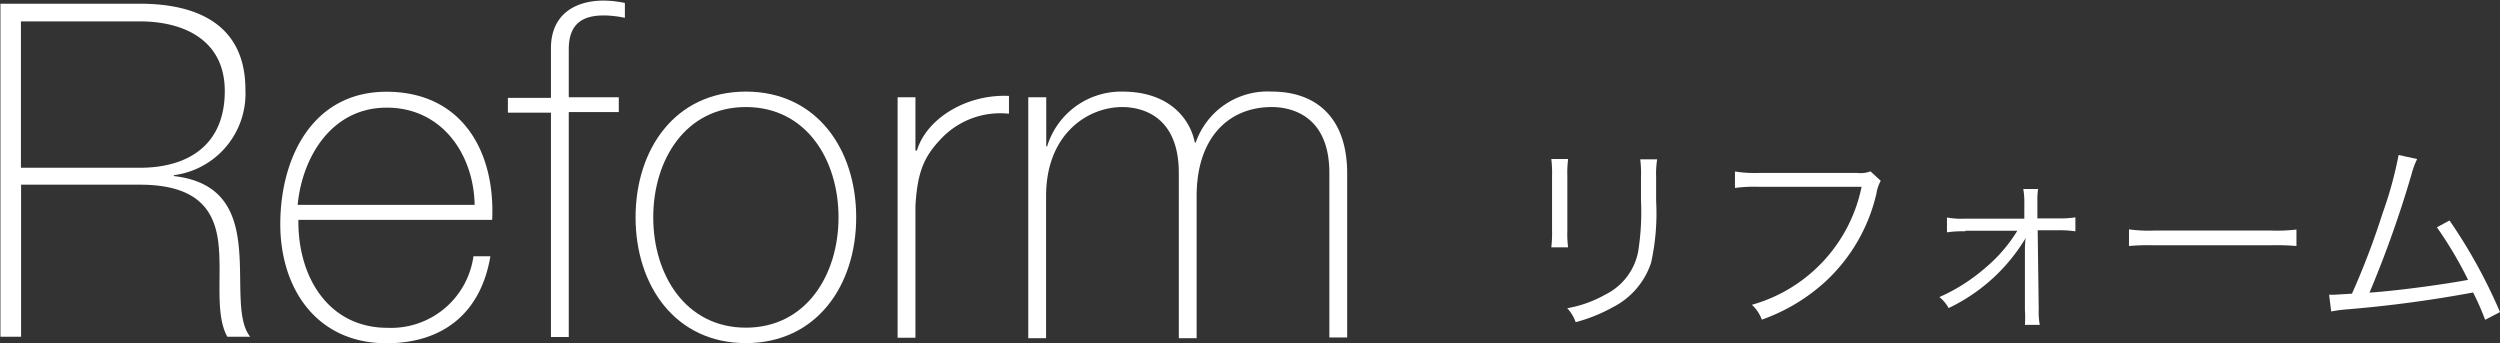
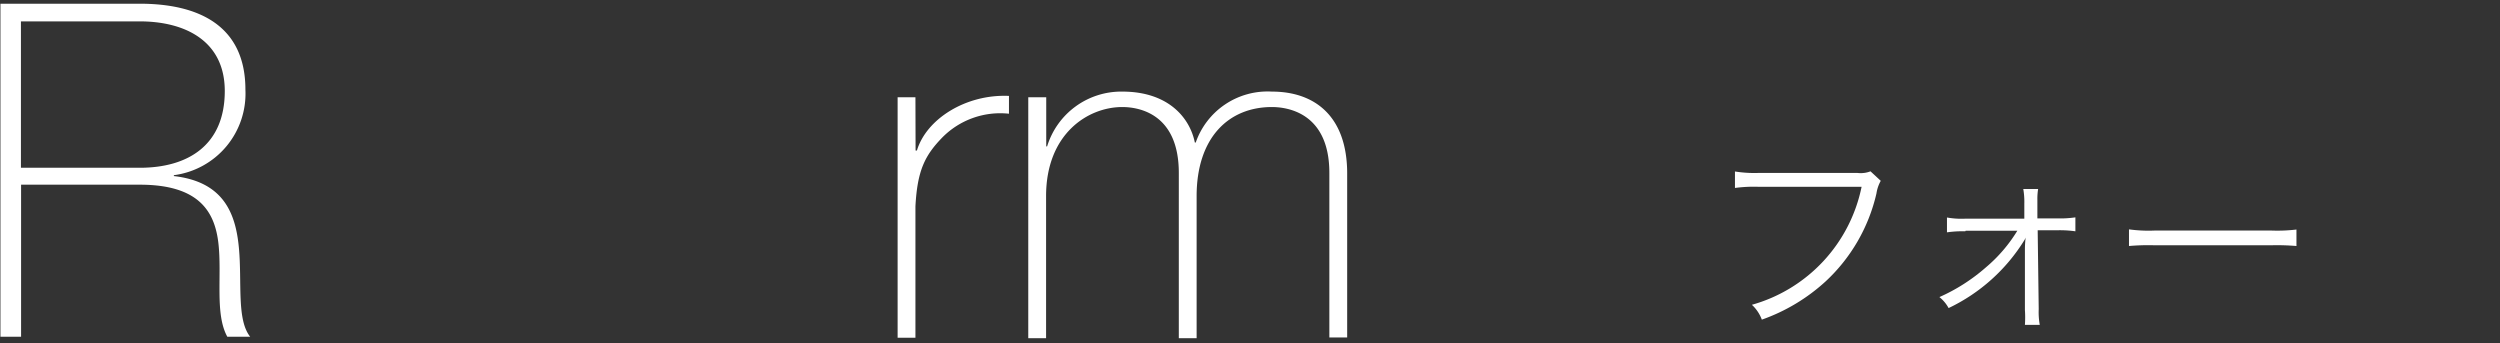
<svg xmlns="http://www.w3.org/2000/svg" id="レイヤー_1" data-name="レイヤー 1" width="168.39" height="23.12" viewBox="0 0 168.39 23.12">
  <rect x="0" y="0" width="168.39" height="23.12" fill="#333333" stroke="none" />
  <defs>
    <style>.cls-1{fill:#fff;}</style>
  </defs>
  <title>nav-text-reform</title>
  <path class="cls-1" d="M211,409.8h9.38c3.94,0,7.12,1.45,7.12,5.79a5.54,5.54,0,0,1-4.82,5.76v0.06c3.34,0.38,4.16,2.49,4.38,4.82s-0.16,4.85.76,6h-1.54c-0.85-1.54-.35-4.13-0.6-6.3s-1.35-3.94-5.29-3.94h-8v10.24H211V409.8Zm9.38,11.05c3.28,0,5.73-1.54,5.73-5.17,0-3.4-2.71-4.69-5.73-4.69h-8v9.86h8Z" transform="translate(-210.97 -409.55)" />
-   <path class="cls-1" d="M231.07,424.35c-0.06,3.81,2,7.28,6,7.28a5.6,5.6,0,0,0,5.79-4.82H244c-0.63,3.78-3.15,5.86-7,5.86-4.72,0-7.21-3.72-7.15-8.19s2.27-8.75,7.15-8.75c5.07,0,7.34,4,7.12,8.63H231.07Zm11.87-1c-0.06-3.4-2.2-6.55-5.92-6.55s-5.7,3.34-6,6.55h11.87Z" transform="translate(-210.97 -409.55)" />
-   <path class="cls-1" d="M245.18,417.14v-1h2.9v-3.34c0-2.27,1.61-3.21,3.56-3.21a7.22,7.22,0,0,1,1.42.16v1a7.21,7.21,0,0,0-1.42-.16c-1.32,0-2.36.47-2.36,2.27v3.24h3.37v1h-3.37v15.15h-1.2V417.14h-2.9Z" transform="translate(-210.97 -409.55)" />
-   <path class="cls-1" d="M261.21,415.72c4.76,0,7.43,3.87,7.43,8.47s-2.68,8.47-7.43,8.47-7.43-3.87-7.43-8.47S256.45,415.72,261.21,415.72Zm0,15.9c4.06,0,6.24-3.56,6.24-7.43s-2.17-7.43-6.24-7.43-6.24,3.56-6.24,7.43S257.15,431.62,261.21,431.62Z" transform="translate(-210.97 -409.55)" />
-   <path class="cls-1" d="M272.64,419.69h0.09c0.63-2.11,3.28-3.81,6.2-3.68v1.2a5.48,5.48,0,0,0-4.47,1.58c-1.2,1.23-1.7,2.24-1.83,4.66v8.85h-1.2V416.1h1.2v3.59Z" transform="translate(-210.97 -409.55)" />
+   <path class="cls-1" d="M272.64,419.69h0.09c0.63-2.11,3.28-3.81,6.2-3.68v1.2a5.48,5.48,0,0,0-4.47,1.58c-1.2,1.23-1.7,2.24-1.83,4.66v8.85h-1.2V416.1h1.2Z" transform="translate(-210.97 -409.55)" />
  <path class="cls-1" d="M280.24,416.1h1.2v3.31h0.06a5.22,5.22,0,0,1,5.07-3.69c3.09,0,4.54,1.76,4.88,3.43h0.06a5.12,5.12,0,0,1,5.13-3.43c2.93,0,5.07,1.7,5.07,5.51v11.05h-1.2V421.2c0-4.13-2.93-4.44-3.87-4.44-2.93,0-5.07,2.08-5.07,6v9.57h-1.2V421.2c0-4.06-2.77-4.44-3.81-4.44-2.3,0-5.13,1.79-5.13,6v9.57h-1.2V416.1Z" transform="translate(-210.97 -409.55)" />
-   <path class="cls-1" d="M316.59,420.28a7.45,7.45,0,0,0-.05,1.13v3.67a7.23,7.23,0,0,0,.05,1.13h-1.13a8.28,8.28,0,0,0,.05-1.15v-3.65a8,8,0,0,0-.05-1.15h1.13Zm6,0a6.09,6.09,0,0,0-.07,1.19v1.61a15.37,15.37,0,0,1-.34,4.17,5.19,5.19,0,0,1-2.59,3,10.81,10.81,0,0,1-2.49,1,2.61,2.61,0,0,0-.57-0.94,8,8,0,0,0,2.59-.93,4.08,4.08,0,0,0,2.19-2.88,17,17,0,0,0,.19-3.48v-1.54a7.58,7.58,0,0,0-.05-1.2h1.15Z" transform="translate(-210.97 -409.55)" />
  <path class="cls-1" d="M337.65,421.73a2.5,2.5,0,0,0-.29.85,11.63,11.63,0,0,1-3.43,5.93,12.53,12.53,0,0,1-4.29,2.57,2.57,2.57,0,0,0-.67-1,10.42,10.42,0,0,0,7.39-7.95h-7a9.49,9.49,0,0,0-1.53.08v-1.11a8.2,8.2,0,0,0,1.54.1h6.72a1.83,1.83,0,0,0,.87-0.11Z" transform="translate(-210.97 -409.55)" />
  <path class="cls-1" d="M343.34,425.13a7.16,7.16,0,0,0-1.23.07v-1a5.5,5.5,0,0,0,1.21.08h4v-1a5.05,5.05,0,0,0-.07-1h1a4.11,4.11,0,0,0-.05.75v1.23h1.33a7,7,0,0,0,1.23-.07v0.94a7.45,7.45,0,0,0-1.23-.07h-1.31l0.07,5.31a4.85,4.85,0,0,0,.07,1.06h-1a7.35,7.35,0,0,0,0-1v-0.05l0-4.07s0-.37.05-0.76a0.88,0.88,0,0,1-.07.15,12.11,12.11,0,0,1-5.12,4.6,2.42,2.42,0,0,0-.62-0.74,12.29,12.29,0,0,0,3.13-2,10.07,10.07,0,0,0,2.12-2.47h-3.48Z" transform="translate(-210.97 -409.55)" />
  <path class="cls-1" d="M354.38,425a9.65,9.65,0,0,0,1.69.08H364a10.76,10.76,0,0,0,1.65-.07v1.11a15.61,15.61,0,0,0-1.67-.05h-7.92a14.89,14.89,0,0,0-1.69.05V425Z" transform="translate(-210.97 -409.55)" />
-   <path class="cls-1" d="M373.78,420.26a5.41,5.41,0,0,0-.37,1,74.1,74.1,0,0,1-2.84,8c1.82-.12,5-0.55,6.64-0.86a26.49,26.49,0,0,0-2.1-3.54l0.85-.46a35.4,35.4,0,0,1,3.4,6.17l-1,.52a18.52,18.52,0,0,0-.81-1.84,84.33,84.33,0,0,1-8.4,1.13,9.51,9.51,0,0,0-1.16.15l-0.14-1.13h0.38l1.16-.07a51.81,51.81,0,0,0,2.06-5.41,25.87,25.87,0,0,0,1.08-3.93Z" transform="translate(-210.97 -409.55)" />
</svg>